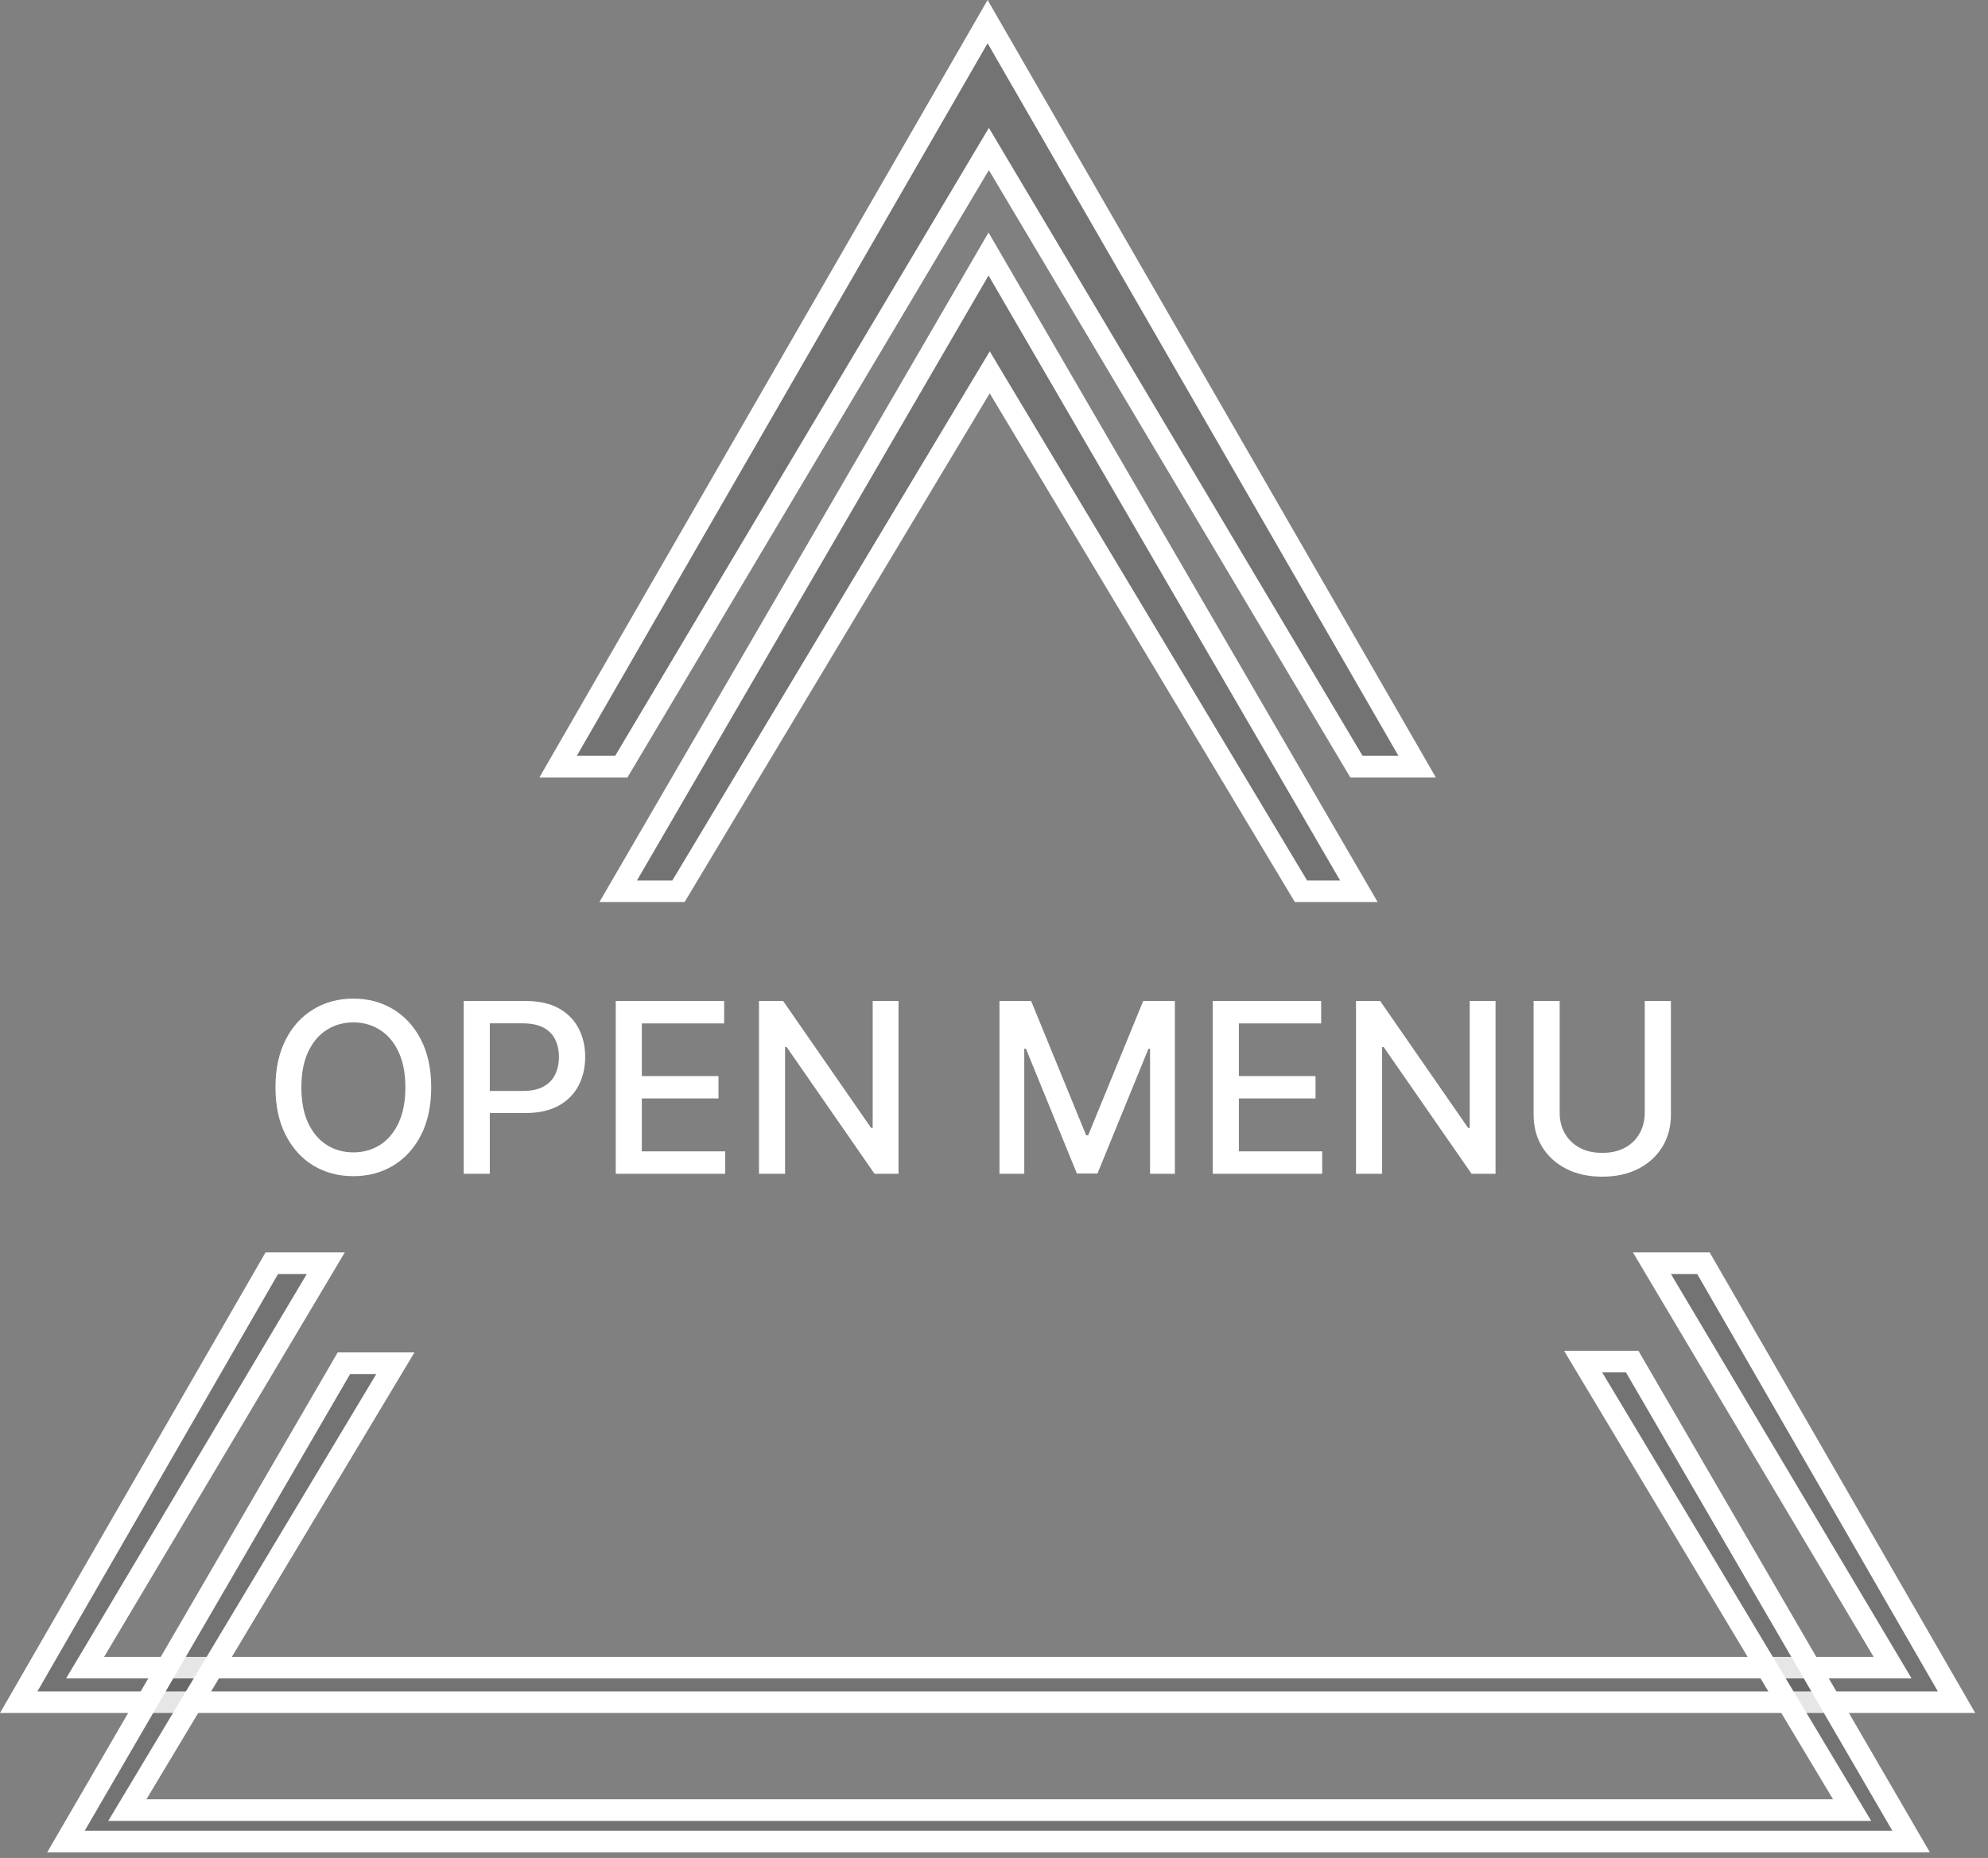
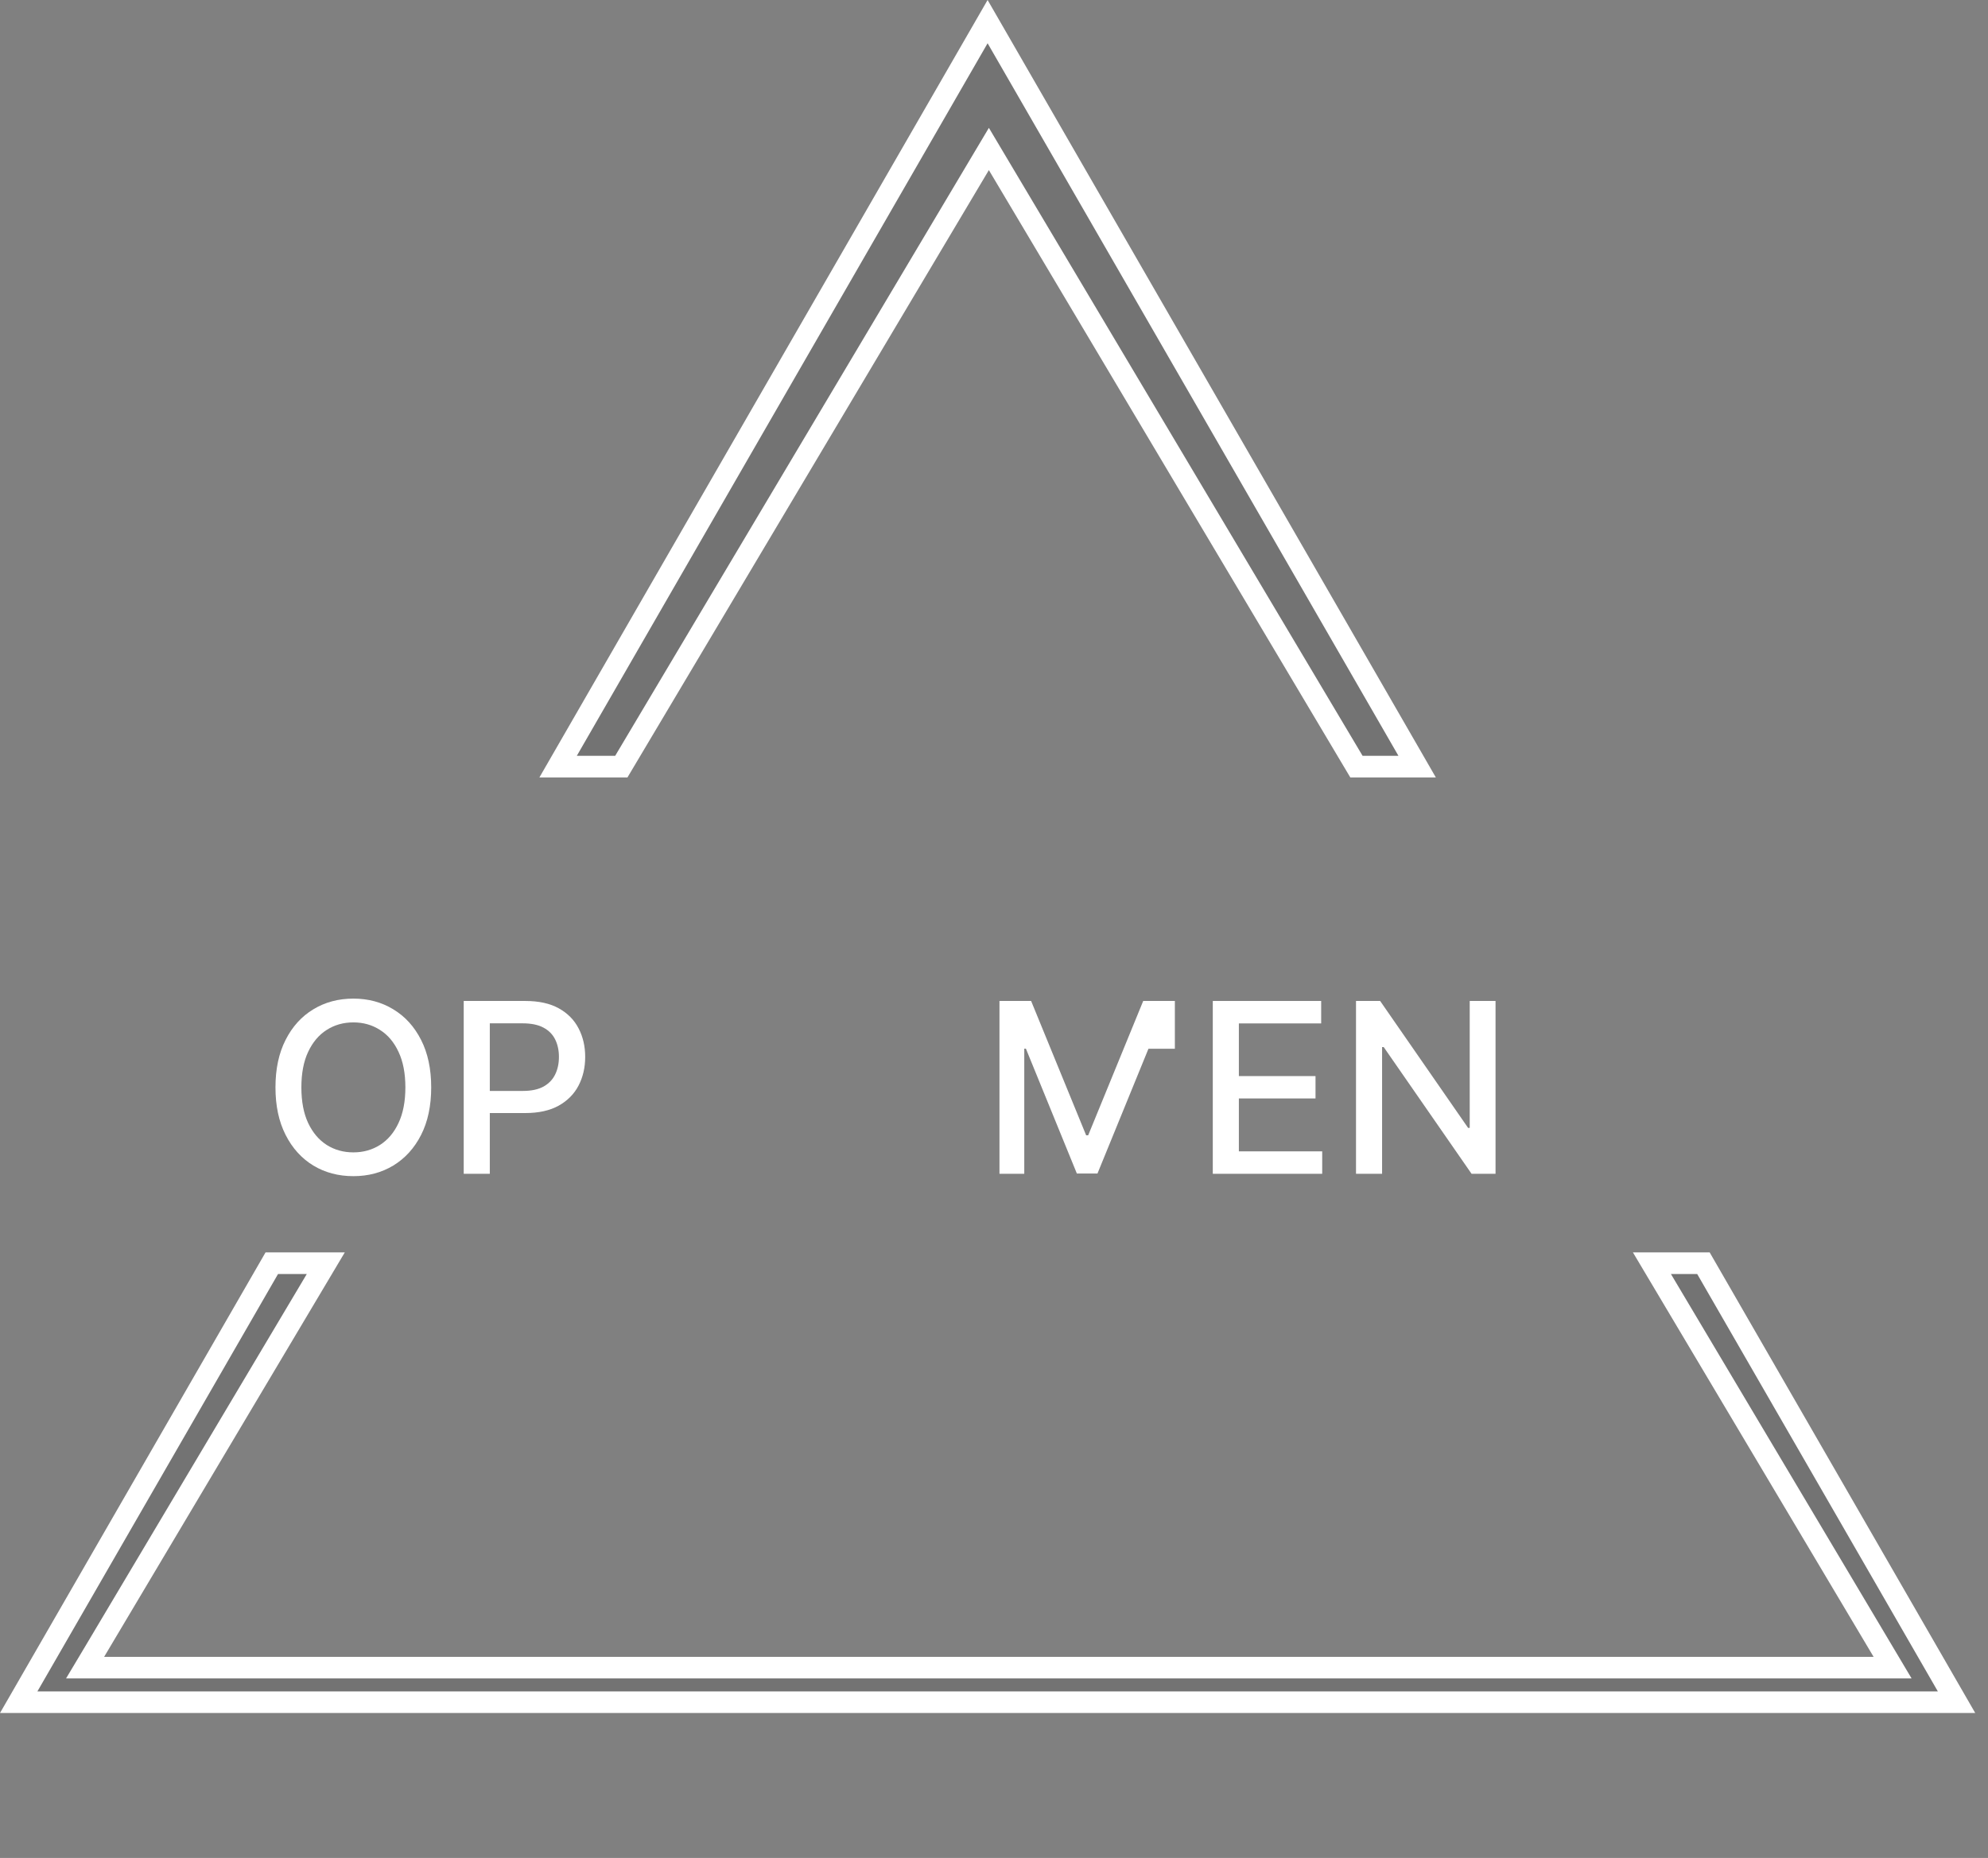
<svg xmlns="http://www.w3.org/2000/svg" width="92" height="86" viewBox="0 0 92 86" fill="none">
  <rect x="0" y="0" width="92" height="86" fill="#808080" stroke="none" />
  <path d="M15.077 58.47L4.389 76.435L3.938 77.19H87.585L87.136 76.435L76.447 58.47H78.831L90.544 78.79H0.866L12.578 58.47H15.077ZM65.582 35.485H62.773L46.192 7.618L45.763 6.896L45.333 7.618L28.753 35.485H25.828L45.704 1.001L65.582 35.485Z" fill="black" fill-opacity="0.1" stroke="white" />
-   <path d="M75.534 63.024L88.442 85.24H3.052L15.916 63.099H18.298L6.347 83.027L5.893 83.784H85.712L85.258 83.027L73.263 63.024H75.534ZM62.885 41.254H60.206L46.231 17.95L45.803 17.235L45.373 17.95L31.398 41.254H28.609L45.747 11.757L62.885 41.254Z" fill="black" fill-opacity="0.1" stroke="white" />
  <path d="M19.955 50.332C19.955 51.186 19.799 51.921 19.486 52.535C19.174 53.147 18.745 53.618 18.201 53.949C17.66 54.277 17.044 54.441 16.354 54.441C15.661 54.441 15.042 54.277 14.498 53.949C13.956 53.618 13.529 53.146 13.217 52.531C12.904 51.917 12.748 51.184 12.748 50.332C12.748 49.478 12.904 48.745 13.217 48.133C13.529 47.518 13.956 47.047 14.498 46.719C15.042 46.388 15.661 46.223 16.354 46.223C17.044 46.223 17.66 46.388 18.201 46.719C18.745 47.047 19.174 47.518 19.486 48.133C19.799 48.745 19.955 49.478 19.955 50.332ZM18.76 50.332C18.76 49.681 18.654 49.133 18.443 48.688C18.235 48.24 17.949 47.901 17.584 47.672C17.222 47.44 16.812 47.324 16.354 47.324C15.893 47.324 15.481 47.44 15.119 47.672C14.757 47.901 14.471 48.24 14.26 48.688C14.051 49.133 13.947 49.681 13.947 50.332C13.947 50.983 14.051 51.533 14.26 51.98C14.471 52.426 14.757 52.764 15.119 52.996C15.481 53.225 15.893 53.34 16.354 53.34C16.812 53.34 17.222 53.225 17.584 52.996C17.949 52.764 18.235 52.426 18.443 51.98C18.654 51.533 18.76 50.983 18.76 50.332Z" fill="white" />
  <path d="M21.46 54.332V46.332H24.311C24.934 46.332 25.45 46.445 25.858 46.672C26.267 46.898 26.573 47.208 26.776 47.602C26.98 47.992 27.081 48.432 27.081 48.922C27.081 49.414 26.978 49.857 26.773 50.25C26.569 50.641 26.262 50.95 25.851 51.18C25.442 51.406 24.927 51.52 24.308 51.52H22.347V50.496H24.198C24.591 50.496 24.91 50.428 25.155 50.293C25.4 50.155 25.58 49.967 25.694 49.73C25.809 49.493 25.866 49.224 25.866 48.922C25.866 48.62 25.809 48.352 25.694 48.117C25.58 47.883 25.399 47.699 25.151 47.566C24.907 47.434 24.584 47.367 24.183 47.367H22.667V54.332H21.46Z" fill="white" />
-   <path d="M28.496 54.332V46.332H33.512V47.371H29.703V49.809H33.25V50.844H29.703V53.293H33.559V54.332H28.496Z" fill="white" />
-   <path d="M41.581 46.332V54.332H40.472L36.405 48.465H36.331V54.332H35.124V46.332H36.241L40.312 52.207H40.386V46.332H41.581Z" fill="white" />
-   <path d="M46.253 46.332H47.718L50.265 52.551H50.358L52.905 46.332H54.37V54.332H53.222V48.543H53.148L50.788 54.32H49.835L47.476 48.539H47.401V54.332H46.253V46.332Z" fill="white" />
+   <path d="M46.253 46.332H47.718L50.265 52.551H50.358L52.905 46.332H54.37V54.332V48.543H53.148L50.788 54.32H49.835L47.476 48.539H47.401V54.332H46.253V46.332Z" fill="white" />
  <path d="M56.125 54.332V46.332H61.141V47.371H57.332V49.809H60.879V50.844H57.332V53.293H61.188V54.332H56.125Z" fill="white" />
  <path d="M69.21 46.332V54.332H68.101L64.034 48.465H63.96V54.332H62.753V46.332H63.87L67.94 52.207H68.015V46.332H69.21Z" fill="white" />
-   <path d="M76.115 46.332H77.326V51.594C77.326 52.154 77.195 52.65 76.932 53.082C76.669 53.512 76.299 53.85 75.822 54.098C75.346 54.342 74.787 54.465 74.147 54.465C73.508 54.465 72.951 54.342 72.475 54.098C71.998 53.85 71.628 53.512 71.365 53.082C71.102 52.65 70.971 52.154 70.971 51.594V46.332H72.178V51.496C72.178 51.858 72.257 52.18 72.416 52.461C72.578 52.742 72.805 52.964 73.1 53.125C73.394 53.284 73.743 53.363 74.147 53.363C74.553 53.363 74.903 53.284 75.197 53.125C75.494 52.964 75.721 52.742 75.877 52.461C76.036 52.18 76.115 51.858 76.115 51.496V46.332Z" fill="white" />
</svg>